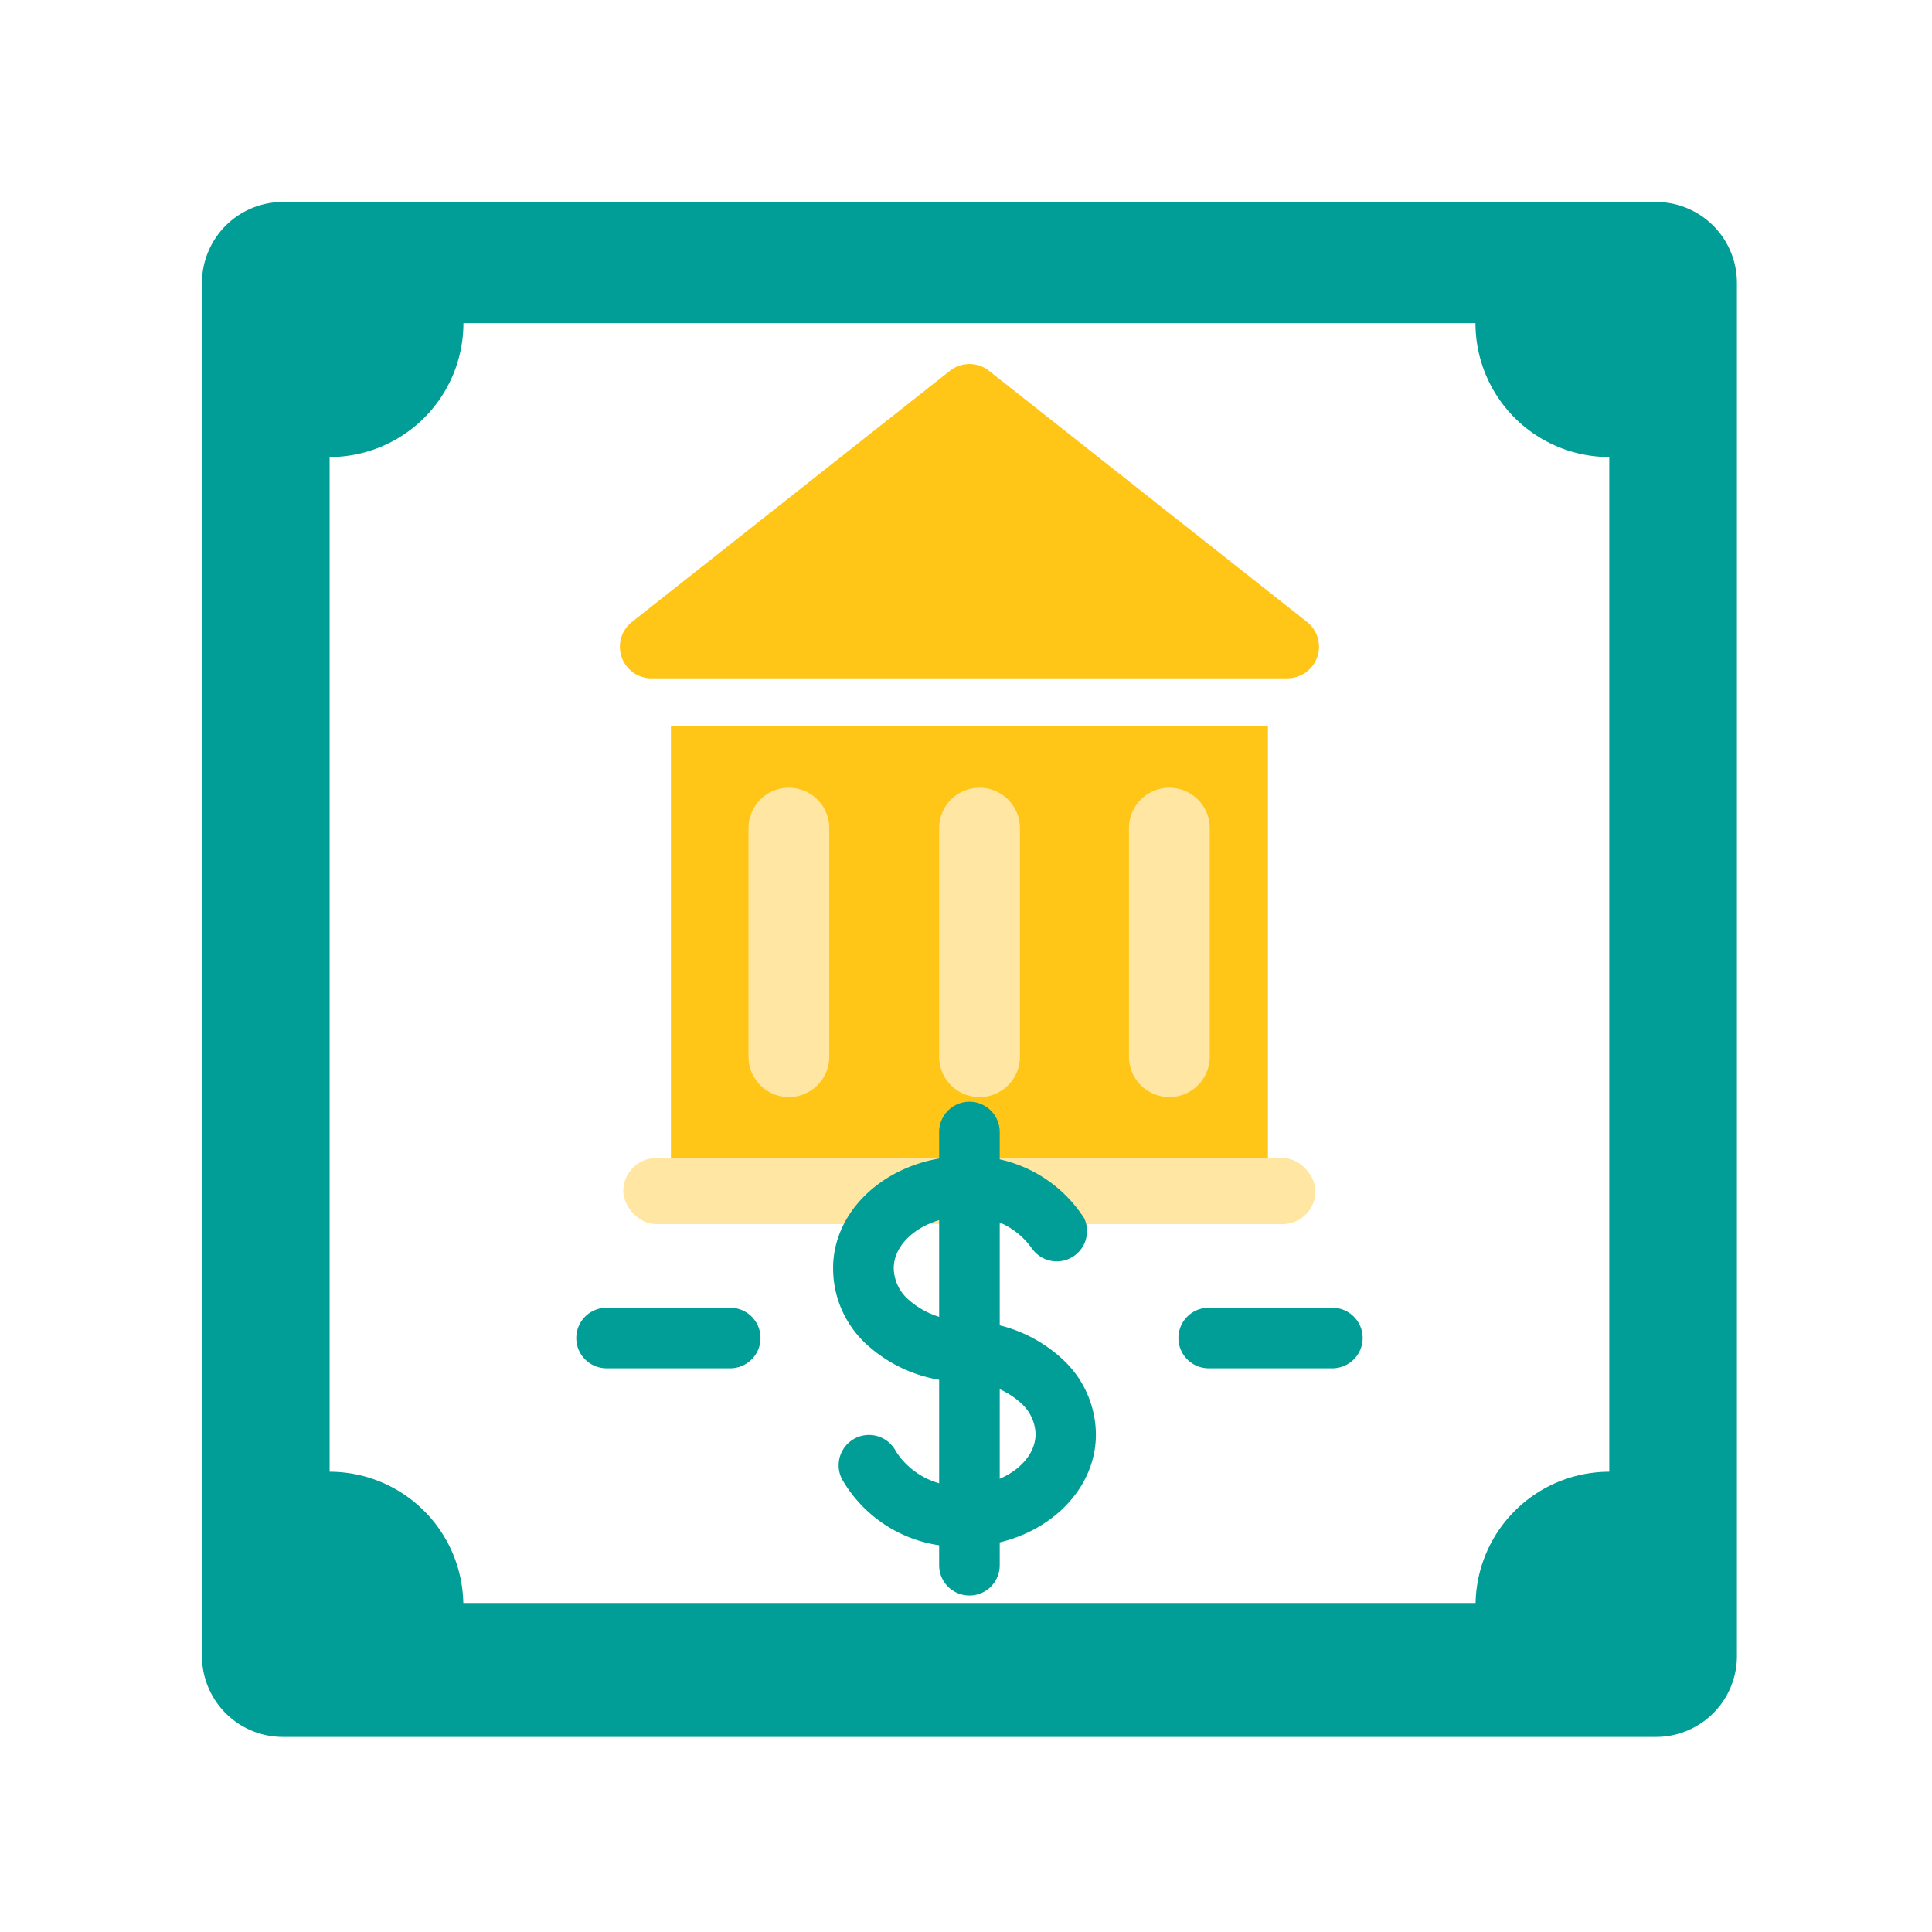
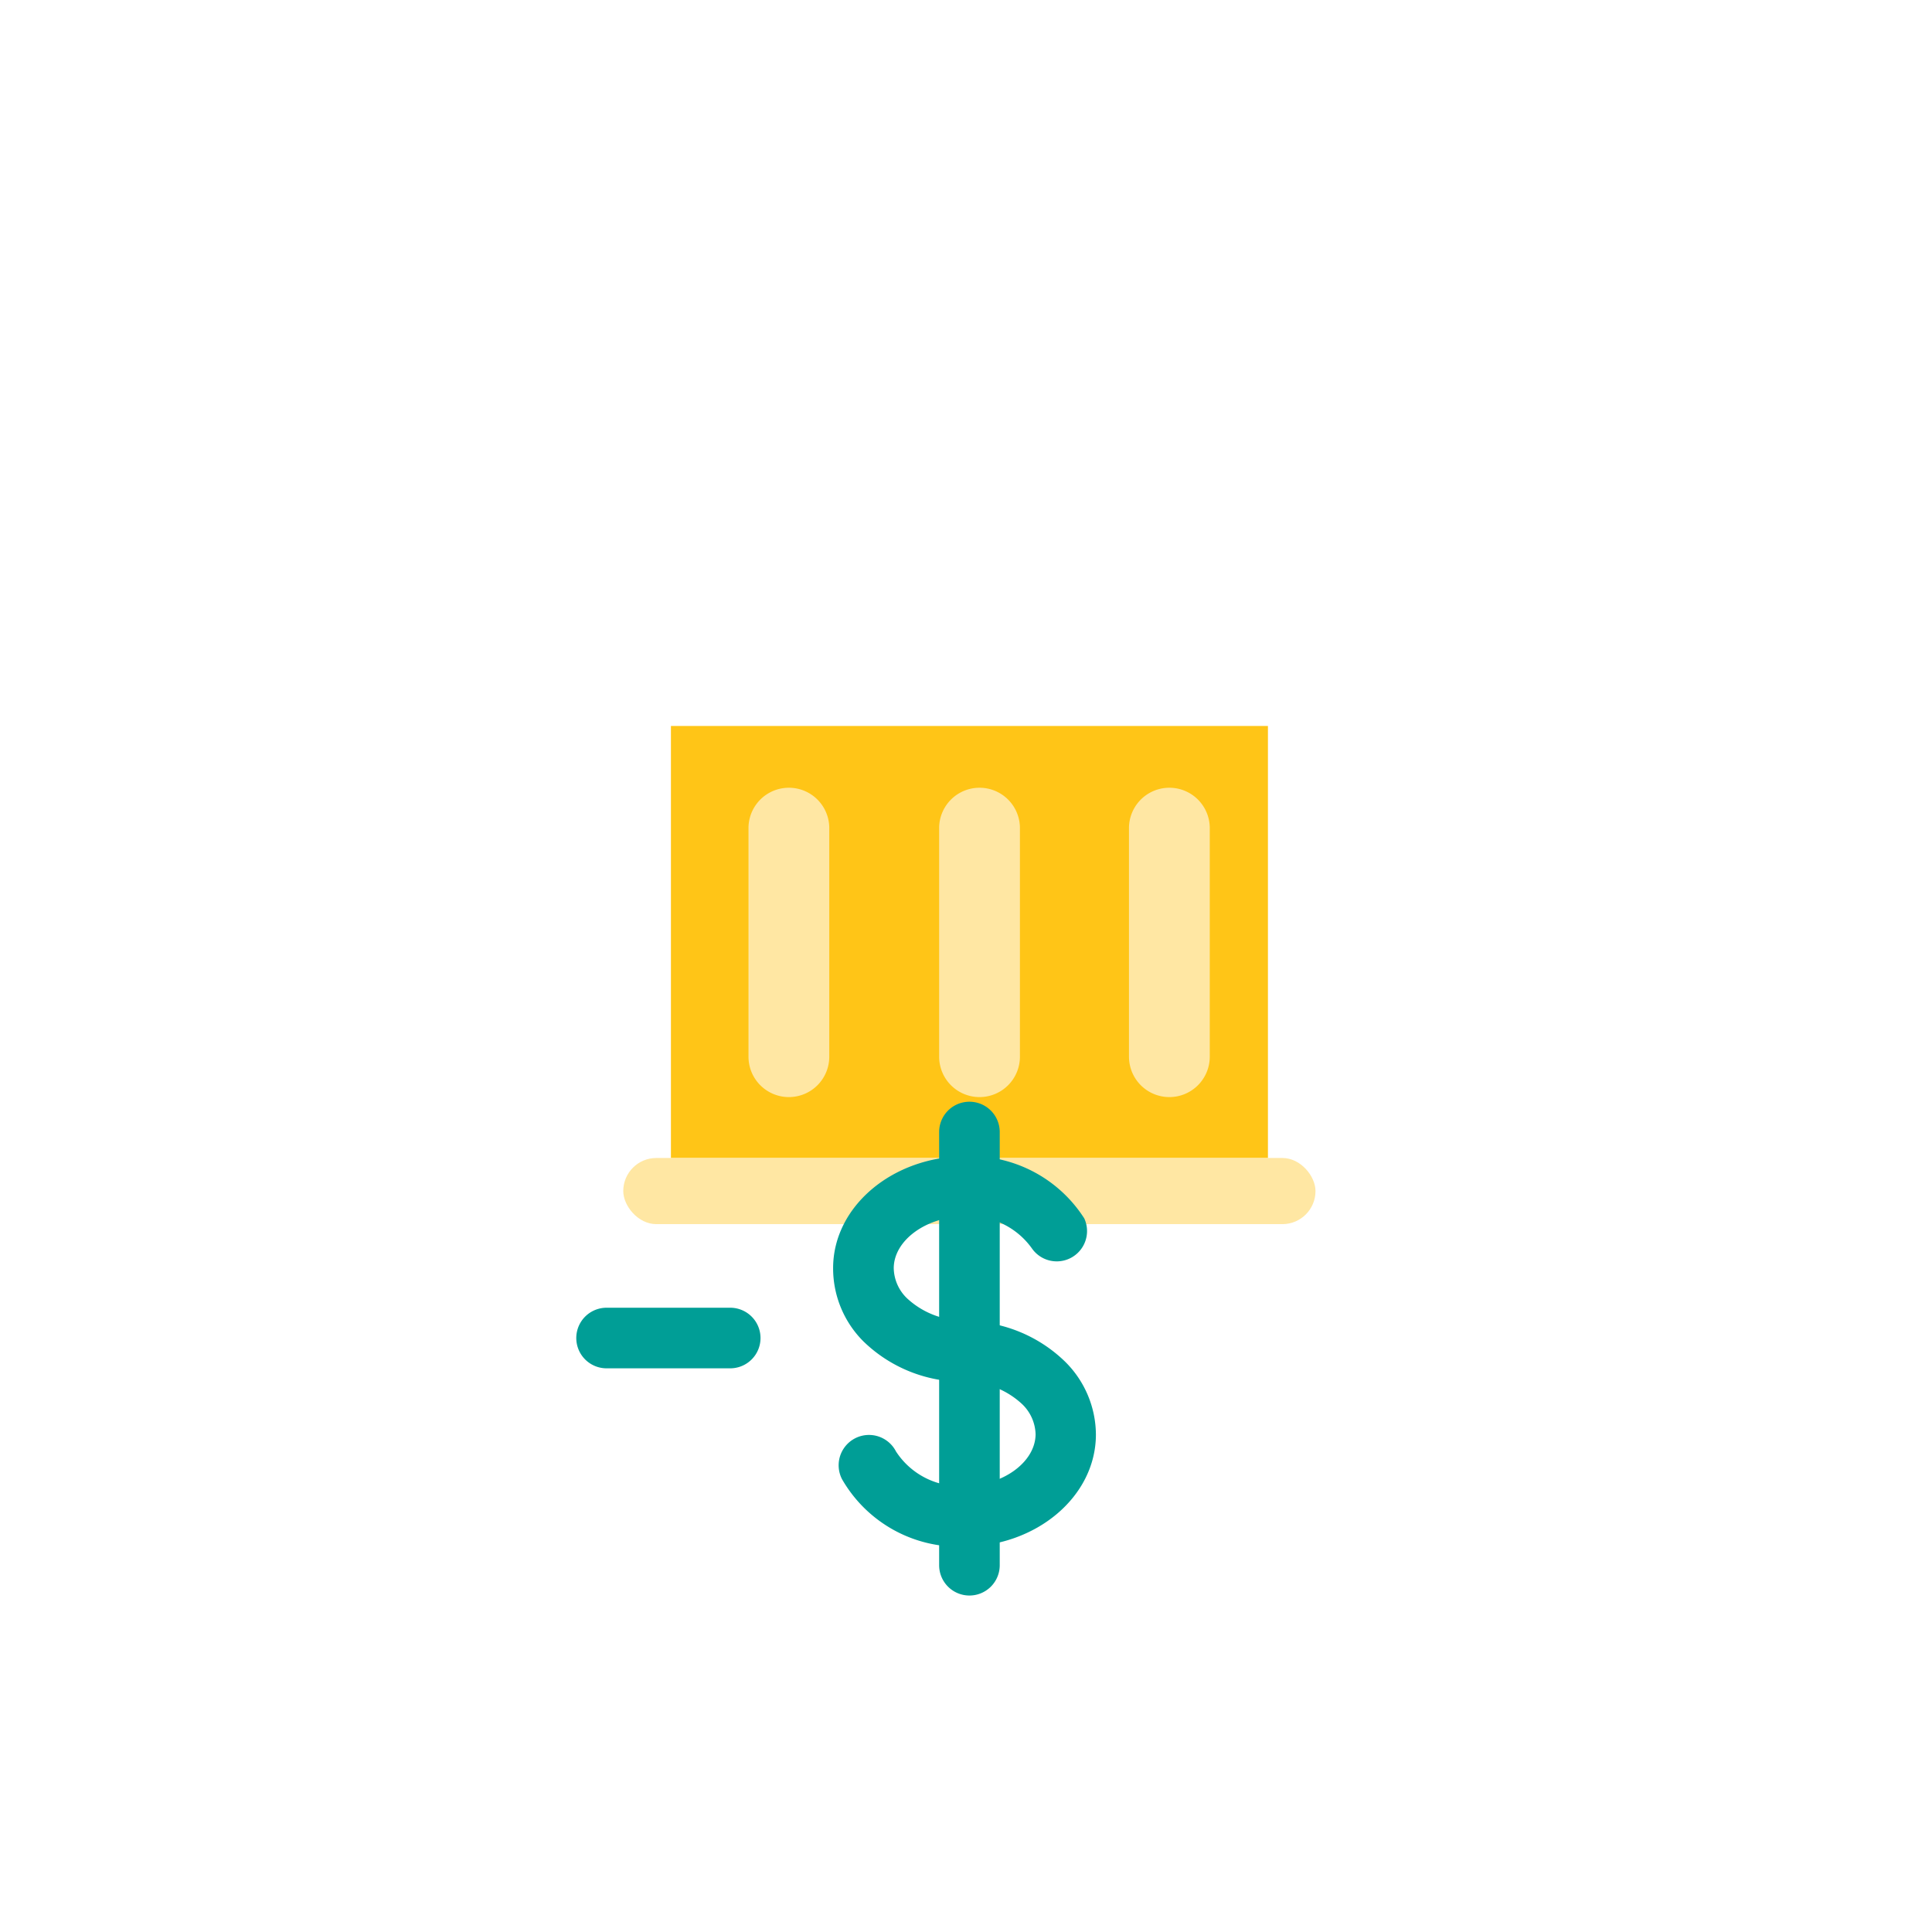
<svg xmlns="http://www.w3.org/2000/svg" width="100" height="100" viewBox="0 0 100 100">
  <rect x="0" y="0" width="100" height="100" fill="#333333" stroke="none" />
  <defs>
    <clipPath id="clip-path">
      <rect id="Rectangle_1472" data-name="Rectangle 1472" width="100" height="100" fill="none" />
    </clipPath>
    <clipPath id="clip-Artboard_1">
      <rect width="100" height="100" />
    </clipPath>
  </defs>
  <g id="Artboard_1" data-name="Artboard – 1" clip-path="url(#clip-Artboard_1)">
    <rect width="100" height="100" fill="#fff" />
    <g id="色塊版ICON_海外債券報價" clip-path="url(#clip-path)">
-       <path id="Path_4489" data-name="Path 4489" d="M4.187,0H75.262a4.187,4.187,0,0,1,4.187,4.187V75.262a4.187,4.187,0,0,1-4.187,4.187H4.187A4.187,4.187,0,0,1,0,75.262V4.187A4.187,4.187,0,0,1,4.187,0Z" transform="translate(10.454 10.454)" fill="#009e96" />
      <path id="Path_4479" data-name="Path 4479" d="M98.875,91.45V38.931A6.931,6.931,0,0,1,91.949,32H39.566a6.931,6.931,0,0,1-6.926,6.931V91.45a6.926,6.926,0,0,1,6.92,6.795H91.955A6.926,6.926,0,0,1,98.875,91.45Z" transform="translate(-15.579 -15.274)" fill="#fff" />
-       <path id="Path_4480" data-name="Path 4480" d="M63.01,52.314H95.939A1.636,1.636,0,0,0,96.953,49.4l-16.465-13a1.636,1.636,0,0,0-2.028,0L62,49.4a1.636,1.636,0,0,0,1.014,2.917Z" transform="translate(-29.296 -17.205)" fill="#ffc517" />
      <rect id="Rectangle_1470" data-name="Rectangle 1470" width="30.901" height="22.366" transform="translate(34.727 37.576)" fill="#ffc517" />
      <path id="Path_4481" data-name="Path 4481" d="M76.211,93.977a2.091,2.091,0,0,1-2.091-2.091V80.011a2.091,2.091,0,0,1,4.181,0V91.886A2.091,2.091,0,0,1,76.211,93.977Z" transform="translate(-35.378 -37.192)" fill="#ffe7a3" />
      <path id="Path_4482" data-name="Path 4482" d="M95.091,93.977A2.091,2.091,0,0,1,93,91.886V80.011a2.091,2.091,0,0,1,4.181,0V91.886A2.091,2.091,0,0,1,95.091,93.977Z" transform="translate(-44.39 -37.192)" fill="#ffe7a3" />
      <path id="Path_4483" data-name="Path 4483" d="M113.891,93.977a2.091,2.091,0,0,1-2.091-2.091V80.011a2.091,2.091,0,0,1,4.181,0V91.886A2.091,2.091,0,0,1,113.891,93.977Z" transform="translate(-53.364 -37.192)" fill="#ffe7a3" />
      <rect id="Rectangle_1471" data-name="Rectangle 1471" width="35.83" height="3.424" rx="1.712" transform="translate(32.26 59.937)" fill="#ffe7a3" />
      <path id="Path_4484" data-name="Path 4484" d="M89.295,126.172h0a7.386,7.386,0,0,1-5.227-2.091,5.331,5.331,0,0,1-1.568-3.795c0-3.2,3.1-5.786,6.858-5.786h.057a6.975,6.975,0,0,1,6.084,3.215,1.568,1.568,0,0,1-2.7,1.568,3.968,3.968,0,0,0-3.408-1.673h-.031c-2.012,0-3.711,1.223-3.722,2.676a2.216,2.216,0,0,0,.69,1.568A4.3,4.3,0,0,0,89.337,123a1.568,1.568,0,1,1,0,3.136Z" transform="translate(-39.378 -54.652)" fill="#009e96" />
      <path id="Path_4485" data-name="Path 4485" d="M89.5,142.5h-.052a6.959,6.959,0,0,1-6.241-3.492A1.568,1.568,0,1,1,86,137.572a3.938,3.938,0,0,0,3.476,1.793H89.5c2.012,0,3.711-1.223,3.727-2.676a2.242,2.242,0,0,0-.7-1.568,4.323,4.323,0,0,0-3.005-1.155,1.568,1.568,0,1,1,0-3.136h0a7.406,7.406,0,0,1,5.227,2.091,5.342,5.342,0,0,1,1.6,3.795C96.336,139.914,93.263,142.5,89.5,142.5Z" transform="translate(-39.625 -62.447)" fill="#009e96" />
      <path id="Path_4486" data-name="Path 4486" d="M94.568,134.659A1.568,1.568,0,0,1,93,133.091V110.668a1.568,1.568,0,0,1,3.136,0v22.423A1.568,1.568,0,0,1,94.568,134.659Z" transform="translate(-44.39 -52.075)" fill="#009e96" />
      <path id="Path_4487" data-name="Path 4487" d="M65.031,132.636h-6.4a1.568,1.568,0,1,1,0-3.136h6.4a1.568,1.568,0,1,1,0,3.136Z" transform="translate(-27.235 -61.812)" fill="#009e96" />
-       <path id="Path_4488" data-name="Path 4488" d="M124.661,132.636h-6.4a1.568,1.568,0,1,1,0-3.136h6.4a1.568,1.568,0,1,1,0,3.136Z" transform="translate(-55.698 -61.812)" fill="#009e96" />
    </g>
  </g>
</svg>